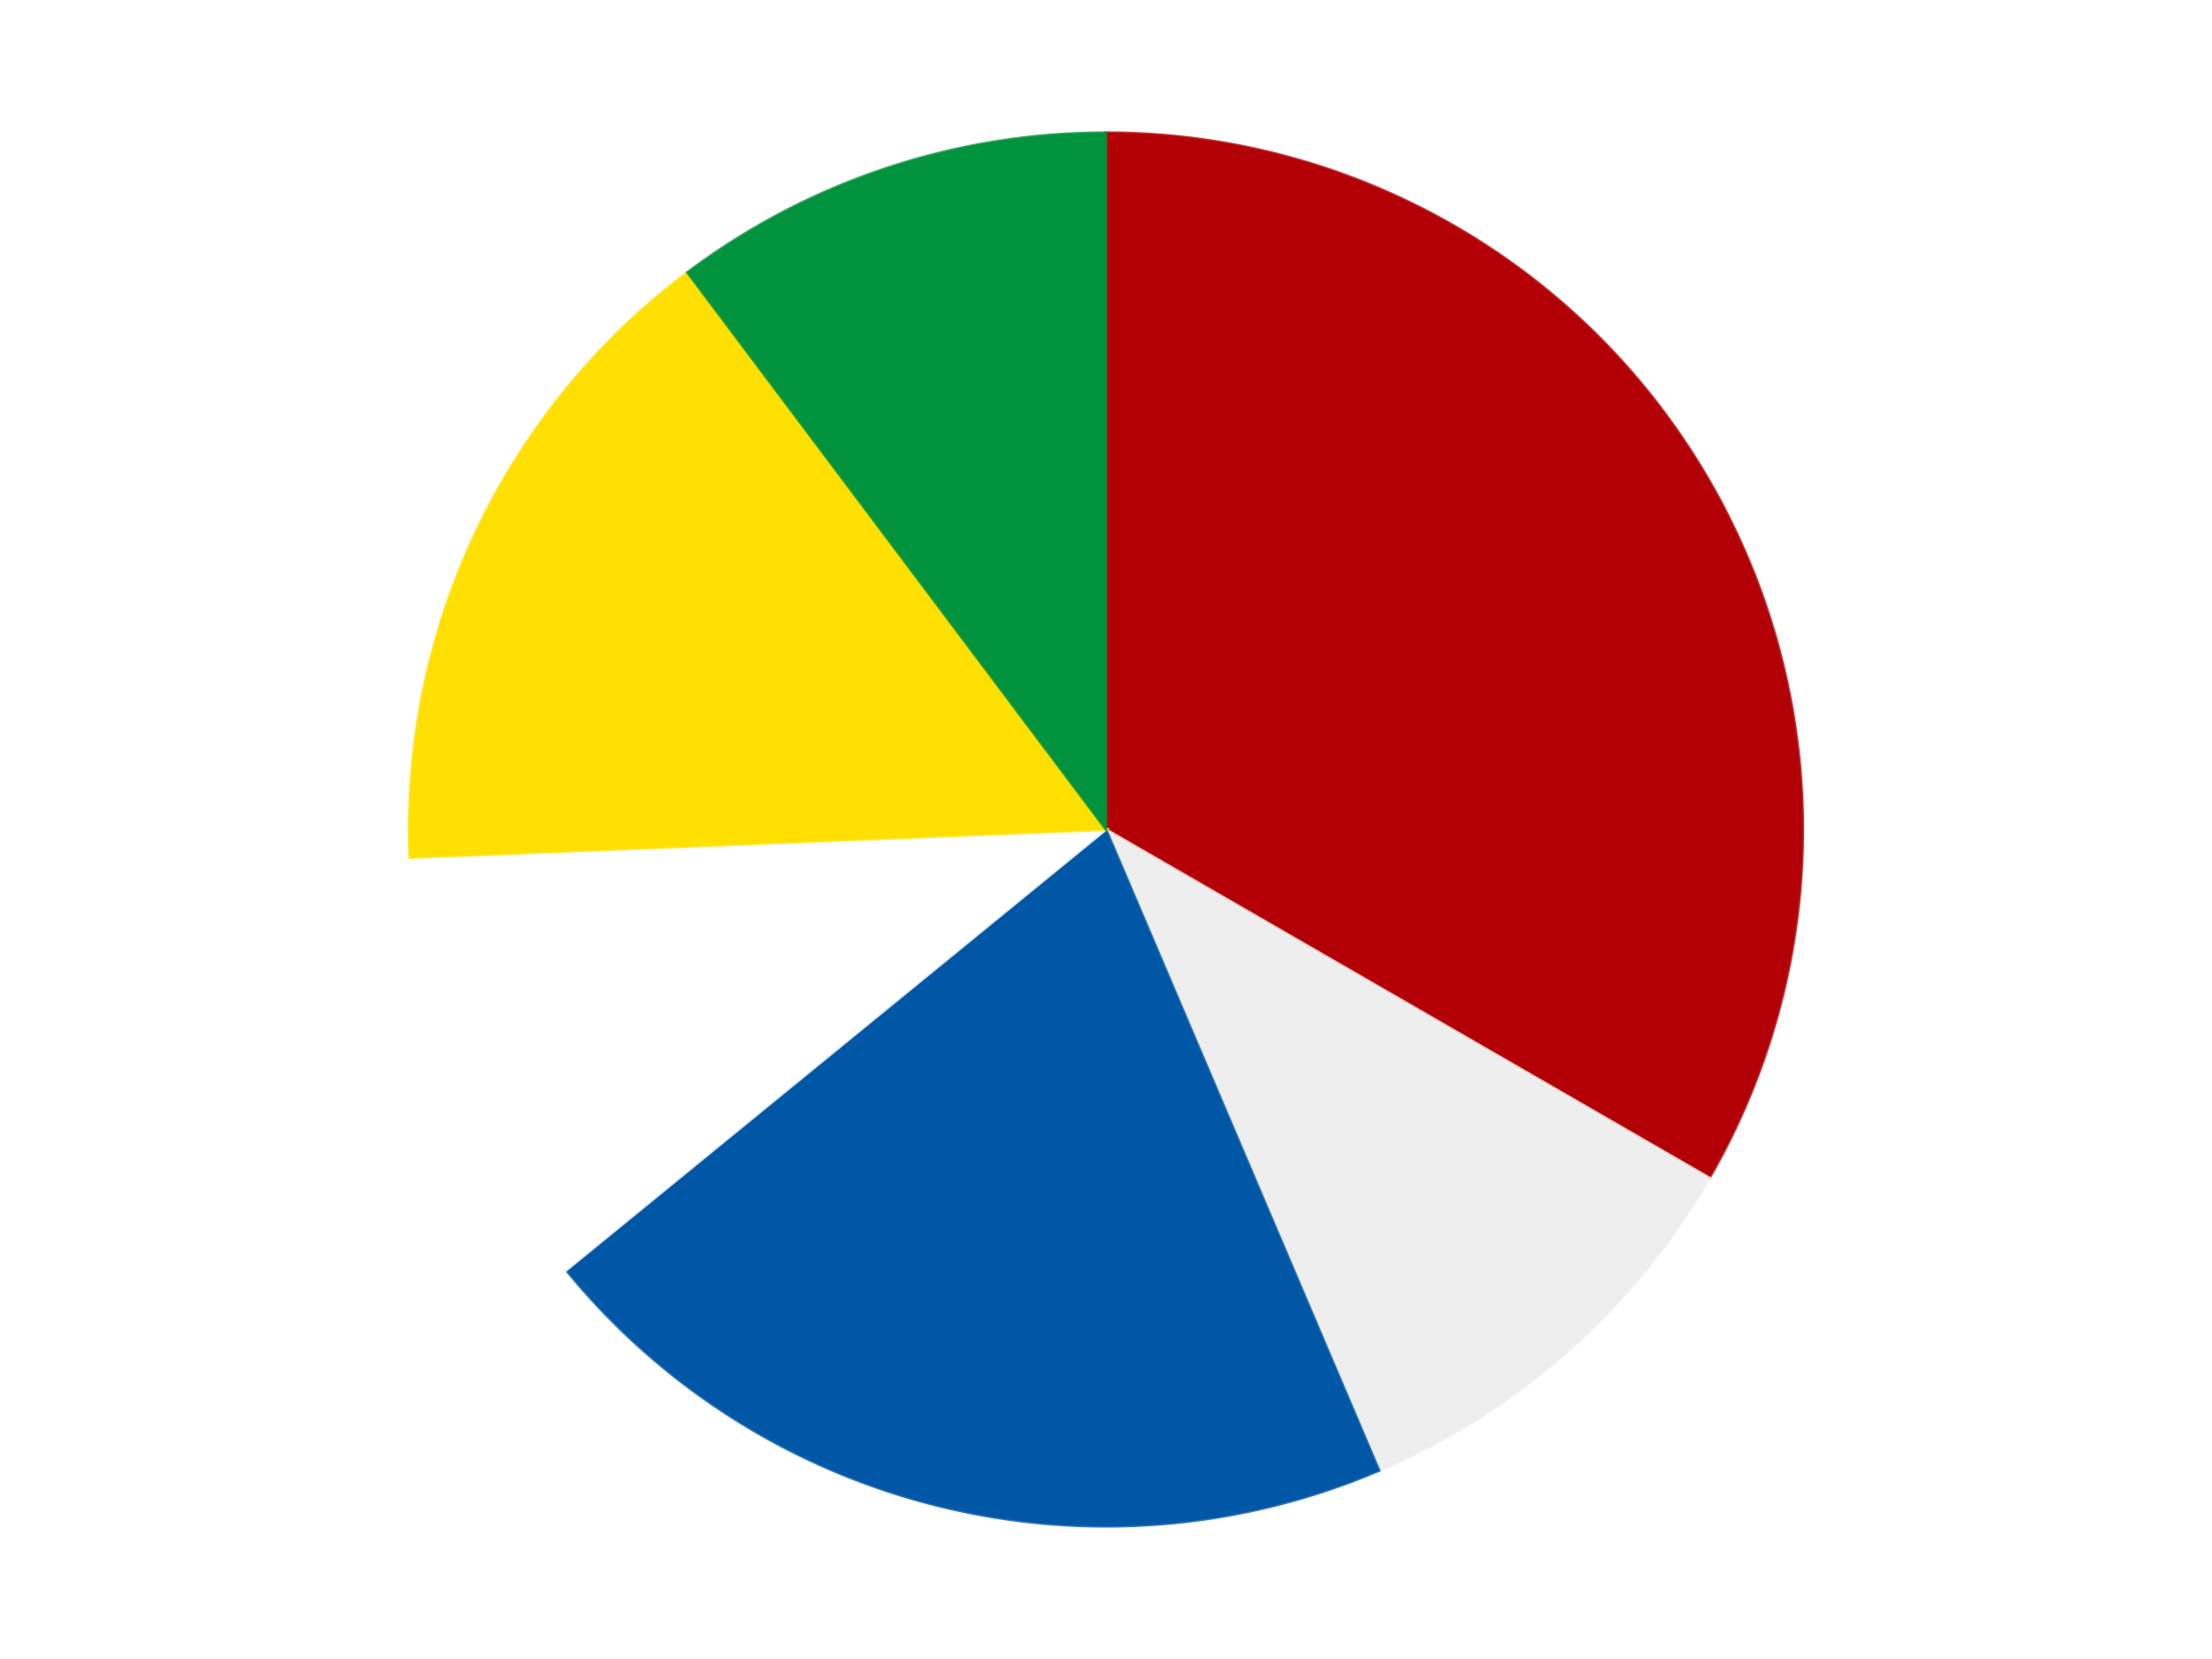
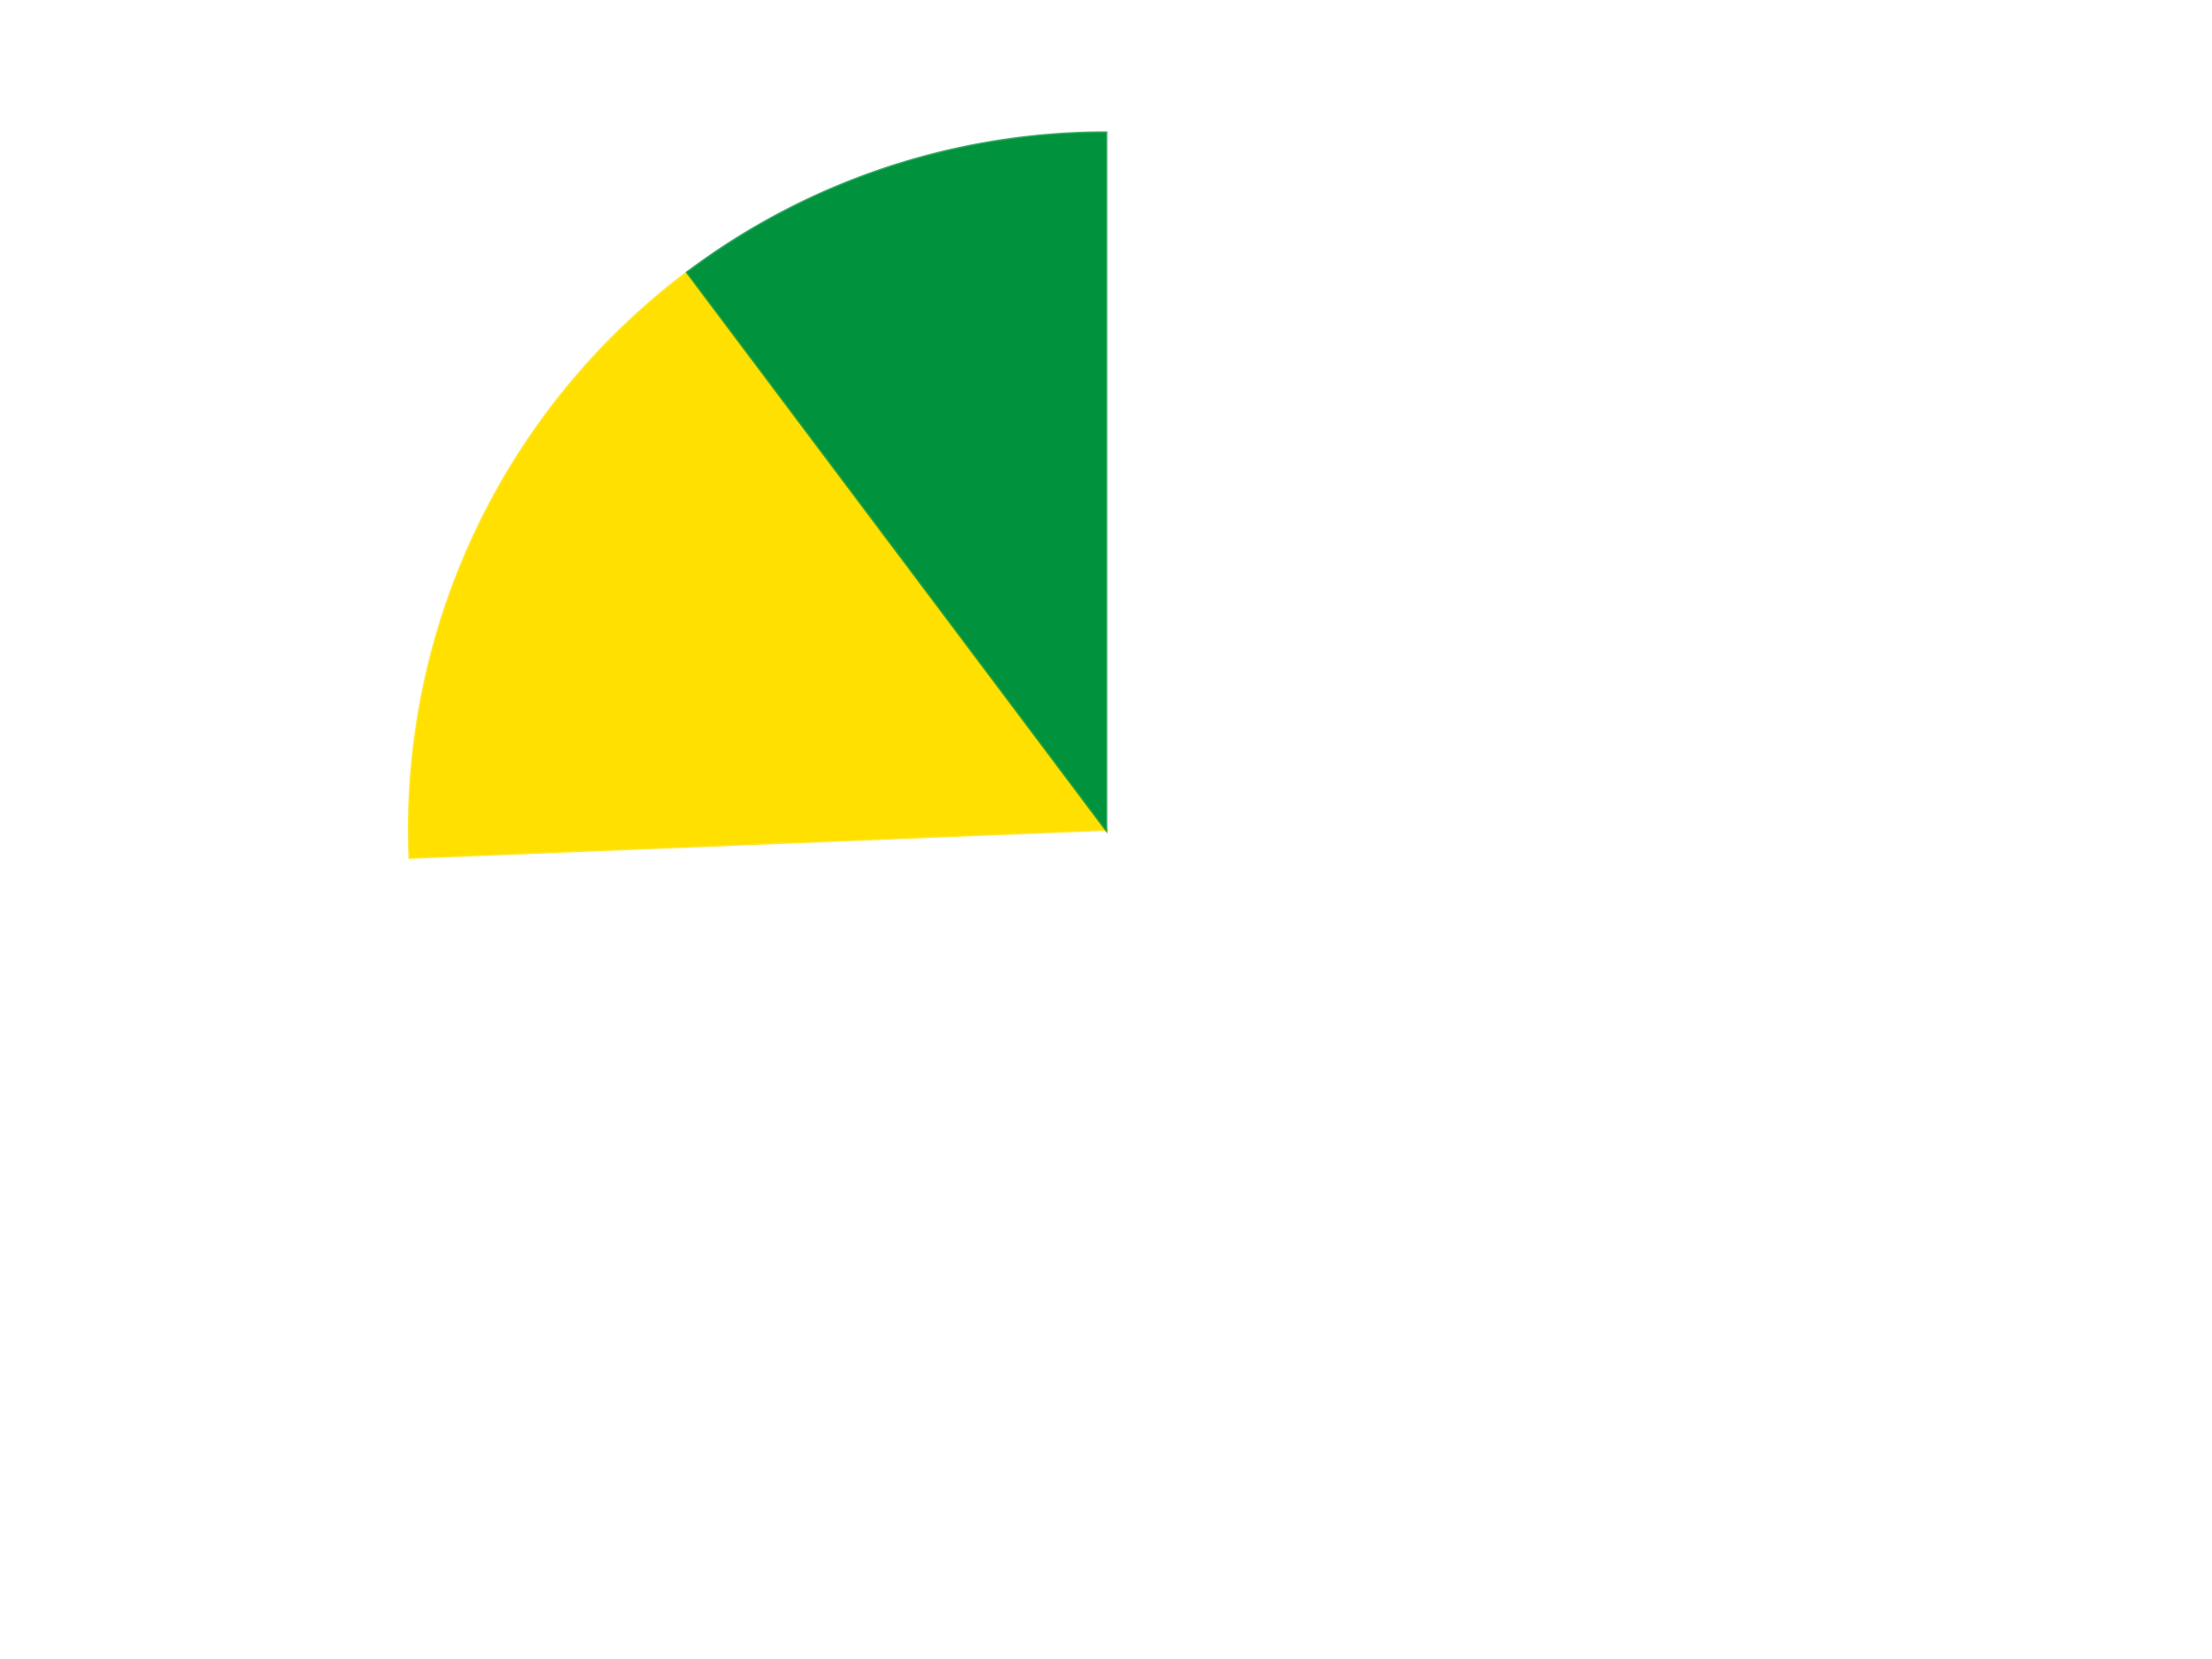
<svg xmlns="http://www.w3.org/2000/svg" xmlns:xlink="http://www.w3.org/1999/xlink" id="chart-939d9388-b650-4197-93d4-43f79bf7d8e3" class="pygal-chart" viewBox="0 0 800 600">
  <defs>
    <style type="text/css">#chart-939d9388-b650-4197-93d4-43f79bf7d8e3{-webkit-user-select:none;-webkit-font-smoothing:antialiased;font-family:Consolas,"Liberation Mono",Menlo,Courier,monospace}#chart-939d9388-b650-4197-93d4-43f79bf7d8e3 .title{font-family:Consolas,"Liberation Mono",Menlo,Courier,monospace;font-size:16px}#chart-939d9388-b650-4197-93d4-43f79bf7d8e3 .legends .legend text{font-family:Consolas,"Liberation Mono",Menlo,Courier,monospace;font-size:14px}#chart-939d9388-b650-4197-93d4-43f79bf7d8e3 .axis text{font-family:Consolas,"Liberation Mono",Menlo,Courier,monospace;font-size:10px}#chart-939d9388-b650-4197-93d4-43f79bf7d8e3 .axis text.major{font-family:Consolas,"Liberation Mono",Menlo,Courier,monospace;font-size:10px}#chart-939d9388-b650-4197-93d4-43f79bf7d8e3 .text-overlay text.value{font-family:Consolas,"Liberation Mono",Menlo,Courier,monospace;font-size:16px}#chart-939d9388-b650-4197-93d4-43f79bf7d8e3 .text-overlay text.label{font-family:Consolas,"Liberation Mono",Menlo,Courier,monospace;font-size:10px}#chart-939d9388-b650-4197-93d4-43f79bf7d8e3 .tooltip{font-family:Consolas,"Liberation Mono",Menlo,Courier,monospace;font-size:14px}#chart-939d9388-b650-4197-93d4-43f79bf7d8e3 text.no_data{font-family:Consolas,"Liberation Mono",Menlo,Courier,monospace;font-size:64px}
#chart-939d9388-b650-4197-93d4-43f79bf7d8e3{background-color:transparent}#chart-939d9388-b650-4197-93d4-43f79bf7d8e3 path,#chart-939d9388-b650-4197-93d4-43f79bf7d8e3 line,#chart-939d9388-b650-4197-93d4-43f79bf7d8e3 rect,#chart-939d9388-b650-4197-93d4-43f79bf7d8e3 circle{-webkit-transition:150ms;-moz-transition:150ms;transition:150ms}#chart-939d9388-b650-4197-93d4-43f79bf7d8e3 .graph &gt; .background{fill:transparent}#chart-939d9388-b650-4197-93d4-43f79bf7d8e3 .plot &gt; .background{fill:transparent}#chart-939d9388-b650-4197-93d4-43f79bf7d8e3 .graph{fill:rgba(0,0,0,.87)}#chart-939d9388-b650-4197-93d4-43f79bf7d8e3 text.no_data{fill:rgba(0,0,0,1)}#chart-939d9388-b650-4197-93d4-43f79bf7d8e3 .title{fill:rgba(0,0,0,1)}#chart-939d9388-b650-4197-93d4-43f79bf7d8e3 .legends .legend text{fill:rgba(0,0,0,.87)}#chart-939d9388-b650-4197-93d4-43f79bf7d8e3 .legends .legend:hover text{fill:rgba(0,0,0,1)}#chart-939d9388-b650-4197-93d4-43f79bf7d8e3 .axis .line{stroke:rgba(0,0,0,1)}#chart-939d9388-b650-4197-93d4-43f79bf7d8e3 .axis .guide.line{stroke:rgba(0,0,0,.54)}#chart-939d9388-b650-4197-93d4-43f79bf7d8e3 .axis .major.line{stroke:rgba(0,0,0,.87)}#chart-939d9388-b650-4197-93d4-43f79bf7d8e3 .axis text.major{fill:rgba(0,0,0,1)}#chart-939d9388-b650-4197-93d4-43f79bf7d8e3 .axis.y .guides:hover .guide.line,#chart-939d9388-b650-4197-93d4-43f79bf7d8e3 .line-graph .axis.x .guides:hover .guide.line,#chart-939d9388-b650-4197-93d4-43f79bf7d8e3 .stackedline-graph .axis.x .guides:hover .guide.line,#chart-939d9388-b650-4197-93d4-43f79bf7d8e3 .xy-graph .axis.x .guides:hover .guide.line{stroke:rgba(0,0,0,1)}#chart-939d9388-b650-4197-93d4-43f79bf7d8e3 .axis .guides:hover text{fill:rgba(0,0,0,1)}#chart-939d9388-b650-4197-93d4-43f79bf7d8e3 .reactive{fill-opacity:1.0;stroke-opacity:.8;stroke-width:1}#chart-939d9388-b650-4197-93d4-43f79bf7d8e3 .ci{stroke:rgba(0,0,0,.87)}#chart-939d9388-b650-4197-93d4-43f79bf7d8e3 .reactive.active,#chart-939d9388-b650-4197-93d4-43f79bf7d8e3 .active .reactive{fill-opacity:0.6;stroke-opacity:.9;stroke-width:4}#chart-939d9388-b650-4197-93d4-43f79bf7d8e3 .ci .reactive.active{stroke-width:1.5}#chart-939d9388-b650-4197-93d4-43f79bf7d8e3 .series text{fill:rgba(0,0,0,1)}#chart-939d9388-b650-4197-93d4-43f79bf7d8e3 .tooltip rect{fill:transparent;stroke:rgba(0,0,0,1);-webkit-transition:opacity 150ms;-moz-transition:opacity 150ms;transition:opacity 150ms}#chart-939d9388-b650-4197-93d4-43f79bf7d8e3 .tooltip .label{fill:rgba(0,0,0,.87)}#chart-939d9388-b650-4197-93d4-43f79bf7d8e3 .tooltip .label{fill:rgba(0,0,0,.87)}#chart-939d9388-b650-4197-93d4-43f79bf7d8e3 .tooltip .legend{font-size:.8em;fill:rgba(0,0,0,.54)}#chart-939d9388-b650-4197-93d4-43f79bf7d8e3 .tooltip .x_label{font-size:.6em;fill:rgba(0,0,0,1)}#chart-939d9388-b650-4197-93d4-43f79bf7d8e3 .tooltip .xlink{font-size:.5em;text-decoration:underline}#chart-939d9388-b650-4197-93d4-43f79bf7d8e3 .tooltip .value{font-size:1.5em}#chart-939d9388-b650-4197-93d4-43f79bf7d8e3 .bound{font-size:.5em}#chart-939d9388-b650-4197-93d4-43f79bf7d8e3 .max-value{font-size:.75em;fill:rgba(0,0,0,.54)}#chart-939d9388-b650-4197-93d4-43f79bf7d8e3 .map-element{fill:transparent;stroke:rgba(0,0,0,.54) !important}#chart-939d9388-b650-4197-93d4-43f79bf7d8e3 .map-element .reactive{fill-opacity:inherit;stroke-opacity:inherit}#chart-939d9388-b650-4197-93d4-43f79bf7d8e3 .color-0,#chart-939d9388-b650-4197-93d4-43f79bf7d8e3 .color-0 a:visited{stroke:#F44336;fill:#F44336}#chart-939d9388-b650-4197-93d4-43f79bf7d8e3 .color-1,#chart-939d9388-b650-4197-93d4-43f79bf7d8e3 .color-1 a:visited{stroke:#3F51B5;fill:#3F51B5}#chart-939d9388-b650-4197-93d4-43f79bf7d8e3 .color-2,#chart-939d9388-b650-4197-93d4-43f79bf7d8e3 .color-2 a:visited{stroke:#009688;fill:#009688}#chart-939d9388-b650-4197-93d4-43f79bf7d8e3 .color-3,#chart-939d9388-b650-4197-93d4-43f79bf7d8e3 .color-3 a:visited{stroke:#FFC107;fill:#FFC107}#chart-939d9388-b650-4197-93d4-43f79bf7d8e3 .color-4,#chart-939d9388-b650-4197-93d4-43f79bf7d8e3 .color-4 a:visited{stroke:#FF5722;fill:#FF5722}#chart-939d9388-b650-4197-93d4-43f79bf7d8e3 .color-5,#chart-939d9388-b650-4197-93d4-43f79bf7d8e3 .color-5 a:visited{stroke:#9C27B0;fill:#9C27B0}#chart-939d9388-b650-4197-93d4-43f79bf7d8e3 .text-overlay .color-0 text{fill:black}#chart-939d9388-b650-4197-93d4-43f79bf7d8e3 .text-overlay .color-1 text{fill:black}#chart-939d9388-b650-4197-93d4-43f79bf7d8e3 .text-overlay .color-2 text{fill:black}#chart-939d9388-b650-4197-93d4-43f79bf7d8e3 .text-overlay .color-3 text{fill:black}#chart-939d9388-b650-4197-93d4-43f79bf7d8e3 .text-overlay .color-4 text{fill:black}#chart-939d9388-b650-4197-93d4-43f79bf7d8e3 .text-overlay .color-5 text{fill:black}
#chart-939d9388-b650-4197-93d4-43f79bf7d8e3 text.no_data{text-anchor:middle}#chart-939d9388-b650-4197-93d4-43f79bf7d8e3 .guide.line{fill:none}#chart-939d9388-b650-4197-93d4-43f79bf7d8e3 .centered{text-anchor:middle}#chart-939d9388-b650-4197-93d4-43f79bf7d8e3 .title{text-anchor:middle}#chart-939d9388-b650-4197-93d4-43f79bf7d8e3 .legends .legend text{fill-opacity:1}#chart-939d9388-b650-4197-93d4-43f79bf7d8e3 .axis.x text{text-anchor:middle}#chart-939d9388-b650-4197-93d4-43f79bf7d8e3 .axis.x:not(.web) text[transform]{text-anchor:start}#chart-939d9388-b650-4197-93d4-43f79bf7d8e3 .axis.x:not(.web) text[transform].backwards{text-anchor:end}#chart-939d9388-b650-4197-93d4-43f79bf7d8e3 .axis.y text{text-anchor:end}#chart-939d9388-b650-4197-93d4-43f79bf7d8e3 .axis.y text[transform].backwards{text-anchor:start}#chart-939d9388-b650-4197-93d4-43f79bf7d8e3 .axis.y2 text{text-anchor:start}#chart-939d9388-b650-4197-93d4-43f79bf7d8e3 .axis.y2 text[transform].backwards{text-anchor:end}#chart-939d9388-b650-4197-93d4-43f79bf7d8e3 .axis .guide.line{stroke-dasharray:4,4;stroke:black}#chart-939d9388-b650-4197-93d4-43f79bf7d8e3 .axis .major.guide.line{stroke-dasharray:6,6;stroke:black}#chart-939d9388-b650-4197-93d4-43f79bf7d8e3 .horizontal .axis.y .guide.line,#chart-939d9388-b650-4197-93d4-43f79bf7d8e3 .horizontal .axis.y2 .guide.line,#chart-939d9388-b650-4197-93d4-43f79bf7d8e3 .vertical .axis.x .guide.line{opacity:0}#chart-939d9388-b650-4197-93d4-43f79bf7d8e3 .horizontal .axis.always_show .guide.line,#chart-939d9388-b650-4197-93d4-43f79bf7d8e3 .vertical .axis.always_show .guide.line{opacity:1 !important}#chart-939d9388-b650-4197-93d4-43f79bf7d8e3 .axis.y .guides:hover .guide.line,#chart-939d9388-b650-4197-93d4-43f79bf7d8e3 .axis.y2 .guides:hover .guide.line,#chart-939d9388-b650-4197-93d4-43f79bf7d8e3 .axis.x .guides:hover .guide.line{opacity:1}#chart-939d9388-b650-4197-93d4-43f79bf7d8e3 .axis .guides:hover text{opacity:1}#chart-939d9388-b650-4197-93d4-43f79bf7d8e3 .nofill{fill:none}#chart-939d9388-b650-4197-93d4-43f79bf7d8e3 .subtle-fill{fill-opacity:.2}#chart-939d9388-b650-4197-93d4-43f79bf7d8e3 .dot{stroke-width:1px;fill-opacity:1;stroke-opacity:1}#chart-939d9388-b650-4197-93d4-43f79bf7d8e3 .dot.active{stroke-width:5px}#chart-939d9388-b650-4197-93d4-43f79bf7d8e3 .dot.negative{fill:transparent}#chart-939d9388-b650-4197-93d4-43f79bf7d8e3 text,#chart-939d9388-b650-4197-93d4-43f79bf7d8e3 tspan{stroke:none !important}#chart-939d9388-b650-4197-93d4-43f79bf7d8e3 .series text.active{opacity:1}#chart-939d9388-b650-4197-93d4-43f79bf7d8e3 .tooltip rect{fill-opacity:.95;stroke-width:.5}#chart-939d9388-b650-4197-93d4-43f79bf7d8e3 .tooltip text{fill-opacity:1}#chart-939d9388-b650-4197-93d4-43f79bf7d8e3 .showable{visibility:hidden}#chart-939d9388-b650-4197-93d4-43f79bf7d8e3 .showable.shown{visibility:visible}#chart-939d9388-b650-4197-93d4-43f79bf7d8e3 .gauge-background{fill:rgba(229,229,229,1);stroke:none}#chart-939d9388-b650-4197-93d4-43f79bf7d8e3 .bg-lines{stroke:transparent;stroke-width:2px}</style>
    <script type="text/javascript">window.pygal = window.pygal || {};window.pygal.config = window.pygal.config || {};window.pygal.config['939d9388-b650-4197-93d4-43f79bf7d8e3'] = {"allow_interruptions": false, "box_mode": "extremes", "classes": ["pygal-chart"], "css": ["file://style.css", "file://graph.css"], "defs": [], "disable_xml_declaration": false, "dots_size": 2.5, "dynamic_print_values": false, "explicit_size": false, "fill": false, "force_uri_protocol": "https", "formatter": null, "half_pie": false, "height": 600, "include_x_axis": false, "inner_radius": 0, "interpolate": null, "interpolation_parameters": {}, "interpolation_precision": 250, "inverse_y_axis": false, "js": ["//kozea.github.io/pygal.js/2.0.x/pygal-tooltips.min.js"], "legend_at_bottom": false, "legend_at_bottom_columns": null, "legend_box_size": 12, "logarithmic": false, "margin": 20, "margin_bottom": null, "margin_left": null, "margin_right": null, "margin_top": null, "max_scale": 16, "min_scale": 4, "missing_value_fill_truncation": "x", "no_data_text": "No data", "no_prefix": false, "order_min": null, "pretty_print": false, "print_labels": false, "print_values": false, "print_values_position": "center", "print_zeroes": true, "range": null, "rounded_bars": null, "secondary_range": null, "show_dots": true, "show_legend": false, "show_minor_x_labels": true, "show_minor_y_labels": true, "show_only_major_dots": false, "show_x_guides": false, "show_x_labels": true, "show_y_guides": true, "show_y_labels": true, "spacing": 10, "stack_from_top": false, "strict": false, "stroke": true, "stroke_style": null, "style": {"background": "transparent", "ci_colors": [], "colors": ["#F44336", "#3F51B5", "#009688", "#FFC107", "#FF5722", "#9C27B0", "#03A9F4", "#8BC34A", "#FF9800", "#E91E63", "#2196F3", "#4CAF50", "#FFEB3B", "#673AB7", "#00BCD4", "#CDDC39", "#9E9E9E", "#607D8B"], "dot_opacity": "1", "font_family": "Consolas, \"Liberation Mono\", Menlo, Courier, monospace", "foreground": "rgba(0, 0, 0, .87)", "foreground_strong": "rgba(0, 0, 0, 1)", "foreground_subtle": "rgba(0, 0, 0, .54)", "guide_stroke_color": "black", "guide_stroke_dasharray": "4,4", "label_font_family": "Consolas, \"Liberation Mono\", Menlo, Courier, monospace", "label_font_size": 10, "legend_font_family": "Consolas, \"Liberation Mono\", Menlo, Courier, monospace", "legend_font_size": 14, "major_guide_stroke_color": "black", "major_guide_stroke_dasharray": "6,6", "major_label_font_family": "Consolas, \"Liberation Mono\", Menlo, Courier, monospace", "major_label_font_size": 10, "no_data_font_family": "Consolas, \"Liberation Mono\", Menlo, Courier, monospace", "no_data_font_size": 64, "opacity": "1.0", "opacity_hover": "0.6", "plot_background": "transparent", "stroke_opacity": ".8", "stroke_opacity_hover": ".9", "stroke_width": "1", "stroke_width_hover": "4", "title_font_family": "Consolas, \"Liberation Mono\", Menlo, Courier, monospace", "title_font_size": 16, "tooltip_font_family": "Consolas, \"Liberation Mono\", Menlo, Courier, monospace", "tooltip_font_size": 14, "transition": "150ms", "value_background": "rgba(229, 229, 229, 1)", "value_colors": [], "value_font_family": "Consolas, \"Liberation Mono\", Menlo, Courier, monospace", "value_font_size": 16, "value_label_font_family": "Consolas, \"Liberation Mono\", Menlo, Courier, monospace", "value_label_font_size": 10}, "title": null, "tooltip_border_radius": 0, "tooltip_fancy_mode": true, "truncate_label": null, "truncate_legend": null, "width": 800, "x_label_rotation": 0, "x_labels": null, "x_labels_major": null, "x_labels_major_count": null, "x_labels_major_every": null, "x_title": null, "xrange": null, "y_label_rotation": 0, "y_labels": null, "y_labels_major": null, "y_labels_major_count": null, "y_labels_major_every": null, "y_title": null, "zero": 0, "legends": ["Red", "Trans-Clear", "Blue", "White", "Yellow", "Green"]}</script>
    <script type="text/javascript" xlink:href="https://kozea.github.io/pygal.js/2.0.x/pygal-tooltips.min.js" />
  </defs>
  <title>Pygal</title>
  <g class="graph pie-graph vertical">
-     <rect x="0" y="0" width="800" height="600" class="background" />
    <g transform="translate(20, 20)" class="plot">
      <rect x="0" y="0" width="760" height="560" class="background" />
      <g class="series serie-0 color-0">
        <g class="slices">
          <g class="slice" style="fill: #B30006; stroke: #B30006">
-             <path d="M380 28 A252 252 0 0 1 598.238 406 L380 280 A0 0 0 0 0 380 280 z" class="slice reactive tooltip-trigger" />
            <desc class="value">52</desc>
            <desc class="x centered">489.1192008768393</desc>
            <desc class="y centered">217.0</desc>
          </g>
        </g>
      </g>
      <g class="series serie-1 color-1">
        <g class="slices">
          <g class="slice" style="fill: #EEEEEE; stroke: #EEEEEE">
-             <path d="M598.238 406 A252 252 0 0 1 478.776 511.835 L380 280 A0 0 0 0 0 380 280 z" class="slice reactive tooltip-trigger" />
            <desc class="value">16</desc>
            <desc class="x centered">463.5534549383402</desc>
            <desc class="y centered">374.3123542695587</desc>
          </g>
        </g>
      </g>
      <g class="series serie-2 color-2">
        <g class="slices">
          <g class="slice" style="fill: #0057A6; stroke: #0057A6">
-             <path d="M478.776 511.835 A252 252 0 0 1 184.8 439.376 L380 280 A0 0 0 0 0 380 280 z" class="slice reactive tooltip-trigger" />
            <desc class="value">32</desc>
            <desc class="x centered">349.84622629976775</desc>
            <desc class="y centered">402.33866899568255</desc>
          </g>
        </g>
      </g>
      <g class="series serie-3 color-3">
        <g class="slices">
          <g class="slice" style="fill: #FFFFFF; stroke: #FFFFFF">
-             <path d="M184.8 439.376 A252 252 0 0 1 128.204 290.147 L380 280 A0 0 0 0 0 380 280 z" class="slice reactive tooltip-trigger" />
            <desc class="value">16</desc>
            <desc class="x centered">262.18795342163776</desc>
            <desc class="y centered">324.6802157673595</desc>
          </g>
        </g>
      </g>
      <g class="series serie-4 color-4">
        <g class="slices">
          <g class="slice" style="fill: #FFE001; stroke: #FFE001">
            <path d="M128.204 290.147 A252 252 0 0 1 228.613 78.54 L380 280 A0 0 0 0 0 380 280 z" class="slice reactive tooltip-trigger" />
            <desc class="value">24</desc>
            <desc class="x centered">266.1652452390918</desc>
            <desc class="y centered">225.9847372632152</desc>
          </g>
        </g>
      </g>
      <g class="series serie-5 color-5">
        <g class="slices">
          <g class="slice" style="fill: #00923D; stroke: #00923D">
            <path d="M228.613 78.54 A252 252 0 0 1 380 28 L380 280 A0 0 0 0 0 380 280 z" class="slice reactive tooltip-trigger" />
            <desc class="value">16</desc>
            <desc class="x centered">340.0998327810144</desc>
            <desc class="y centered">160.48440831465967</desc>
          </g>
        </g>
      </g>
    </g>
    <g class="titles" />
    <g transform="translate(20, 20)" class="plot overlay">
      <g class="series serie-0 color-0" />
      <g class="series serie-1 color-1" />
      <g class="series serie-2 color-2" />
      <g class="series serie-3 color-3" />
      <g class="series serie-4 color-4" />
      <g class="series serie-5 color-5" />
    </g>
    <g transform="translate(20, 20)" class="plot text-overlay">
      <g class="series serie-0 color-0" />
      <g class="series serie-1 color-1" />
      <g class="series serie-2 color-2" />
      <g class="series serie-3 color-3" />
      <g class="series serie-4 color-4" />
      <g class="series serie-5 color-5" />
    </g>
    <g transform="translate(20, 20)" class="plot tooltip-overlay">
      <g transform="translate(0 0)" style="opacity: 0" class="tooltip">
        <rect rx="0" ry="0" width="0" height="0" class="tooltip-box" />
        <g class="text" />
      </g>
    </g>
  </g>
</svg>